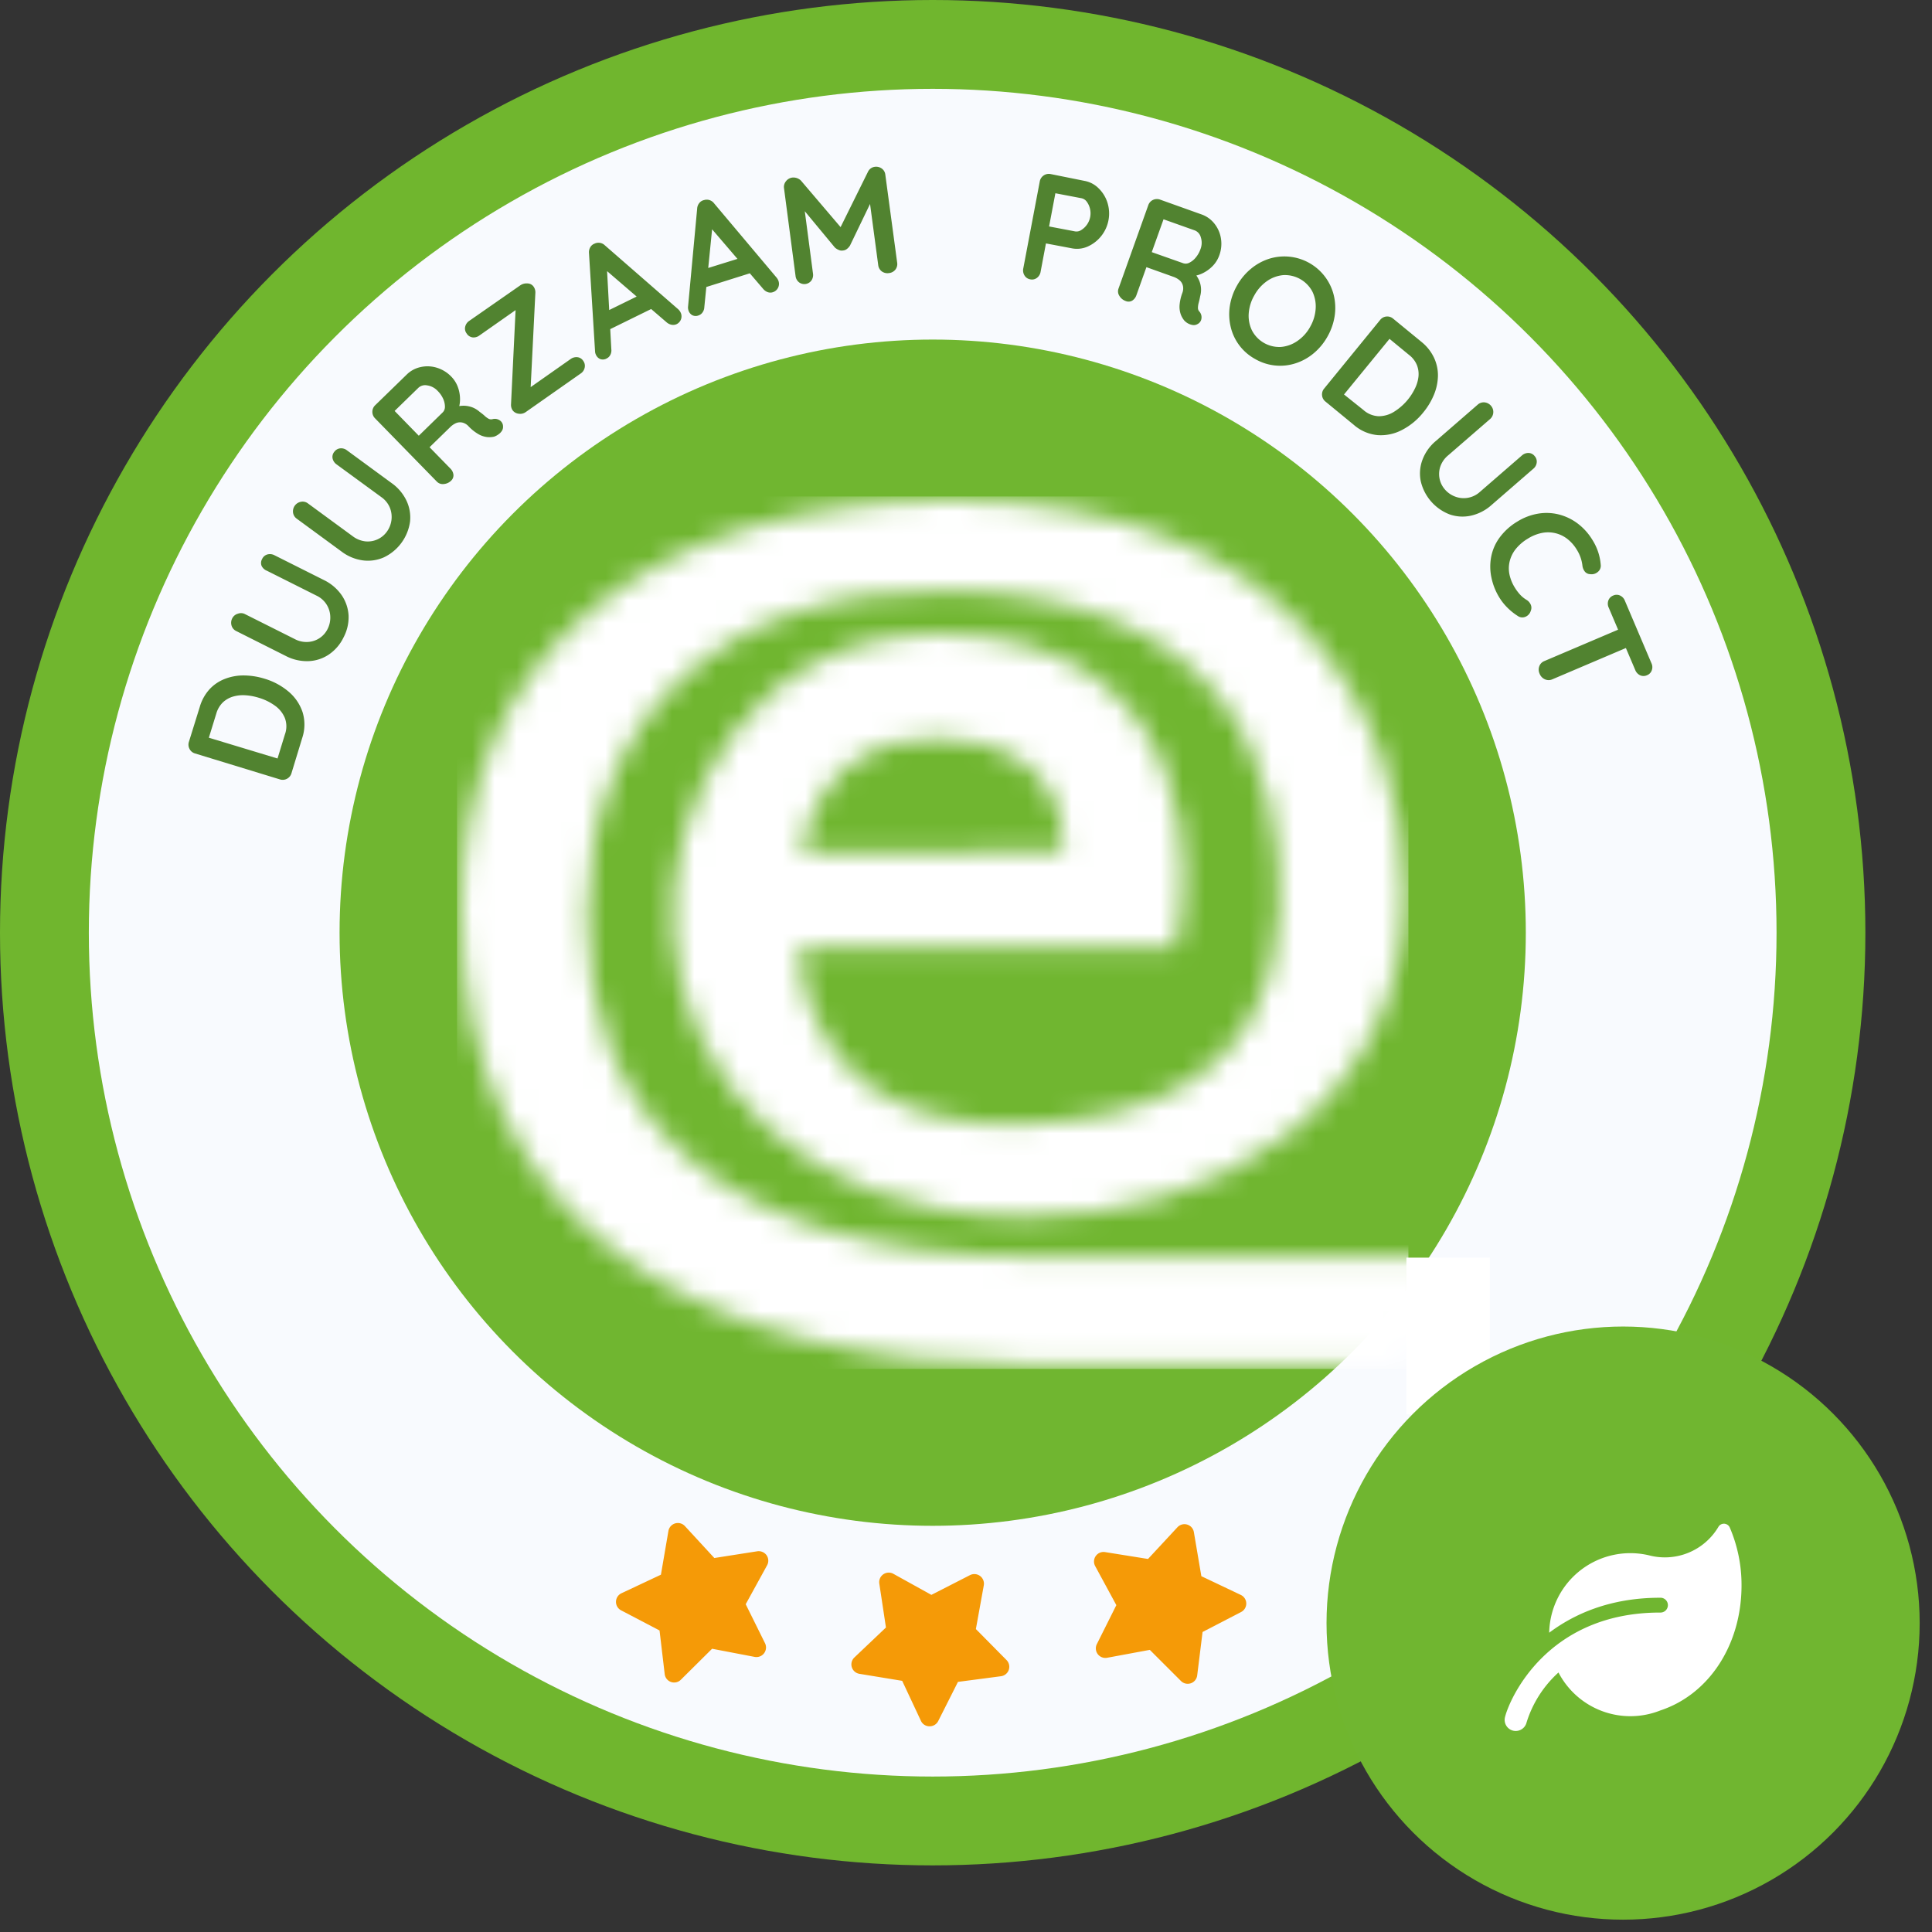
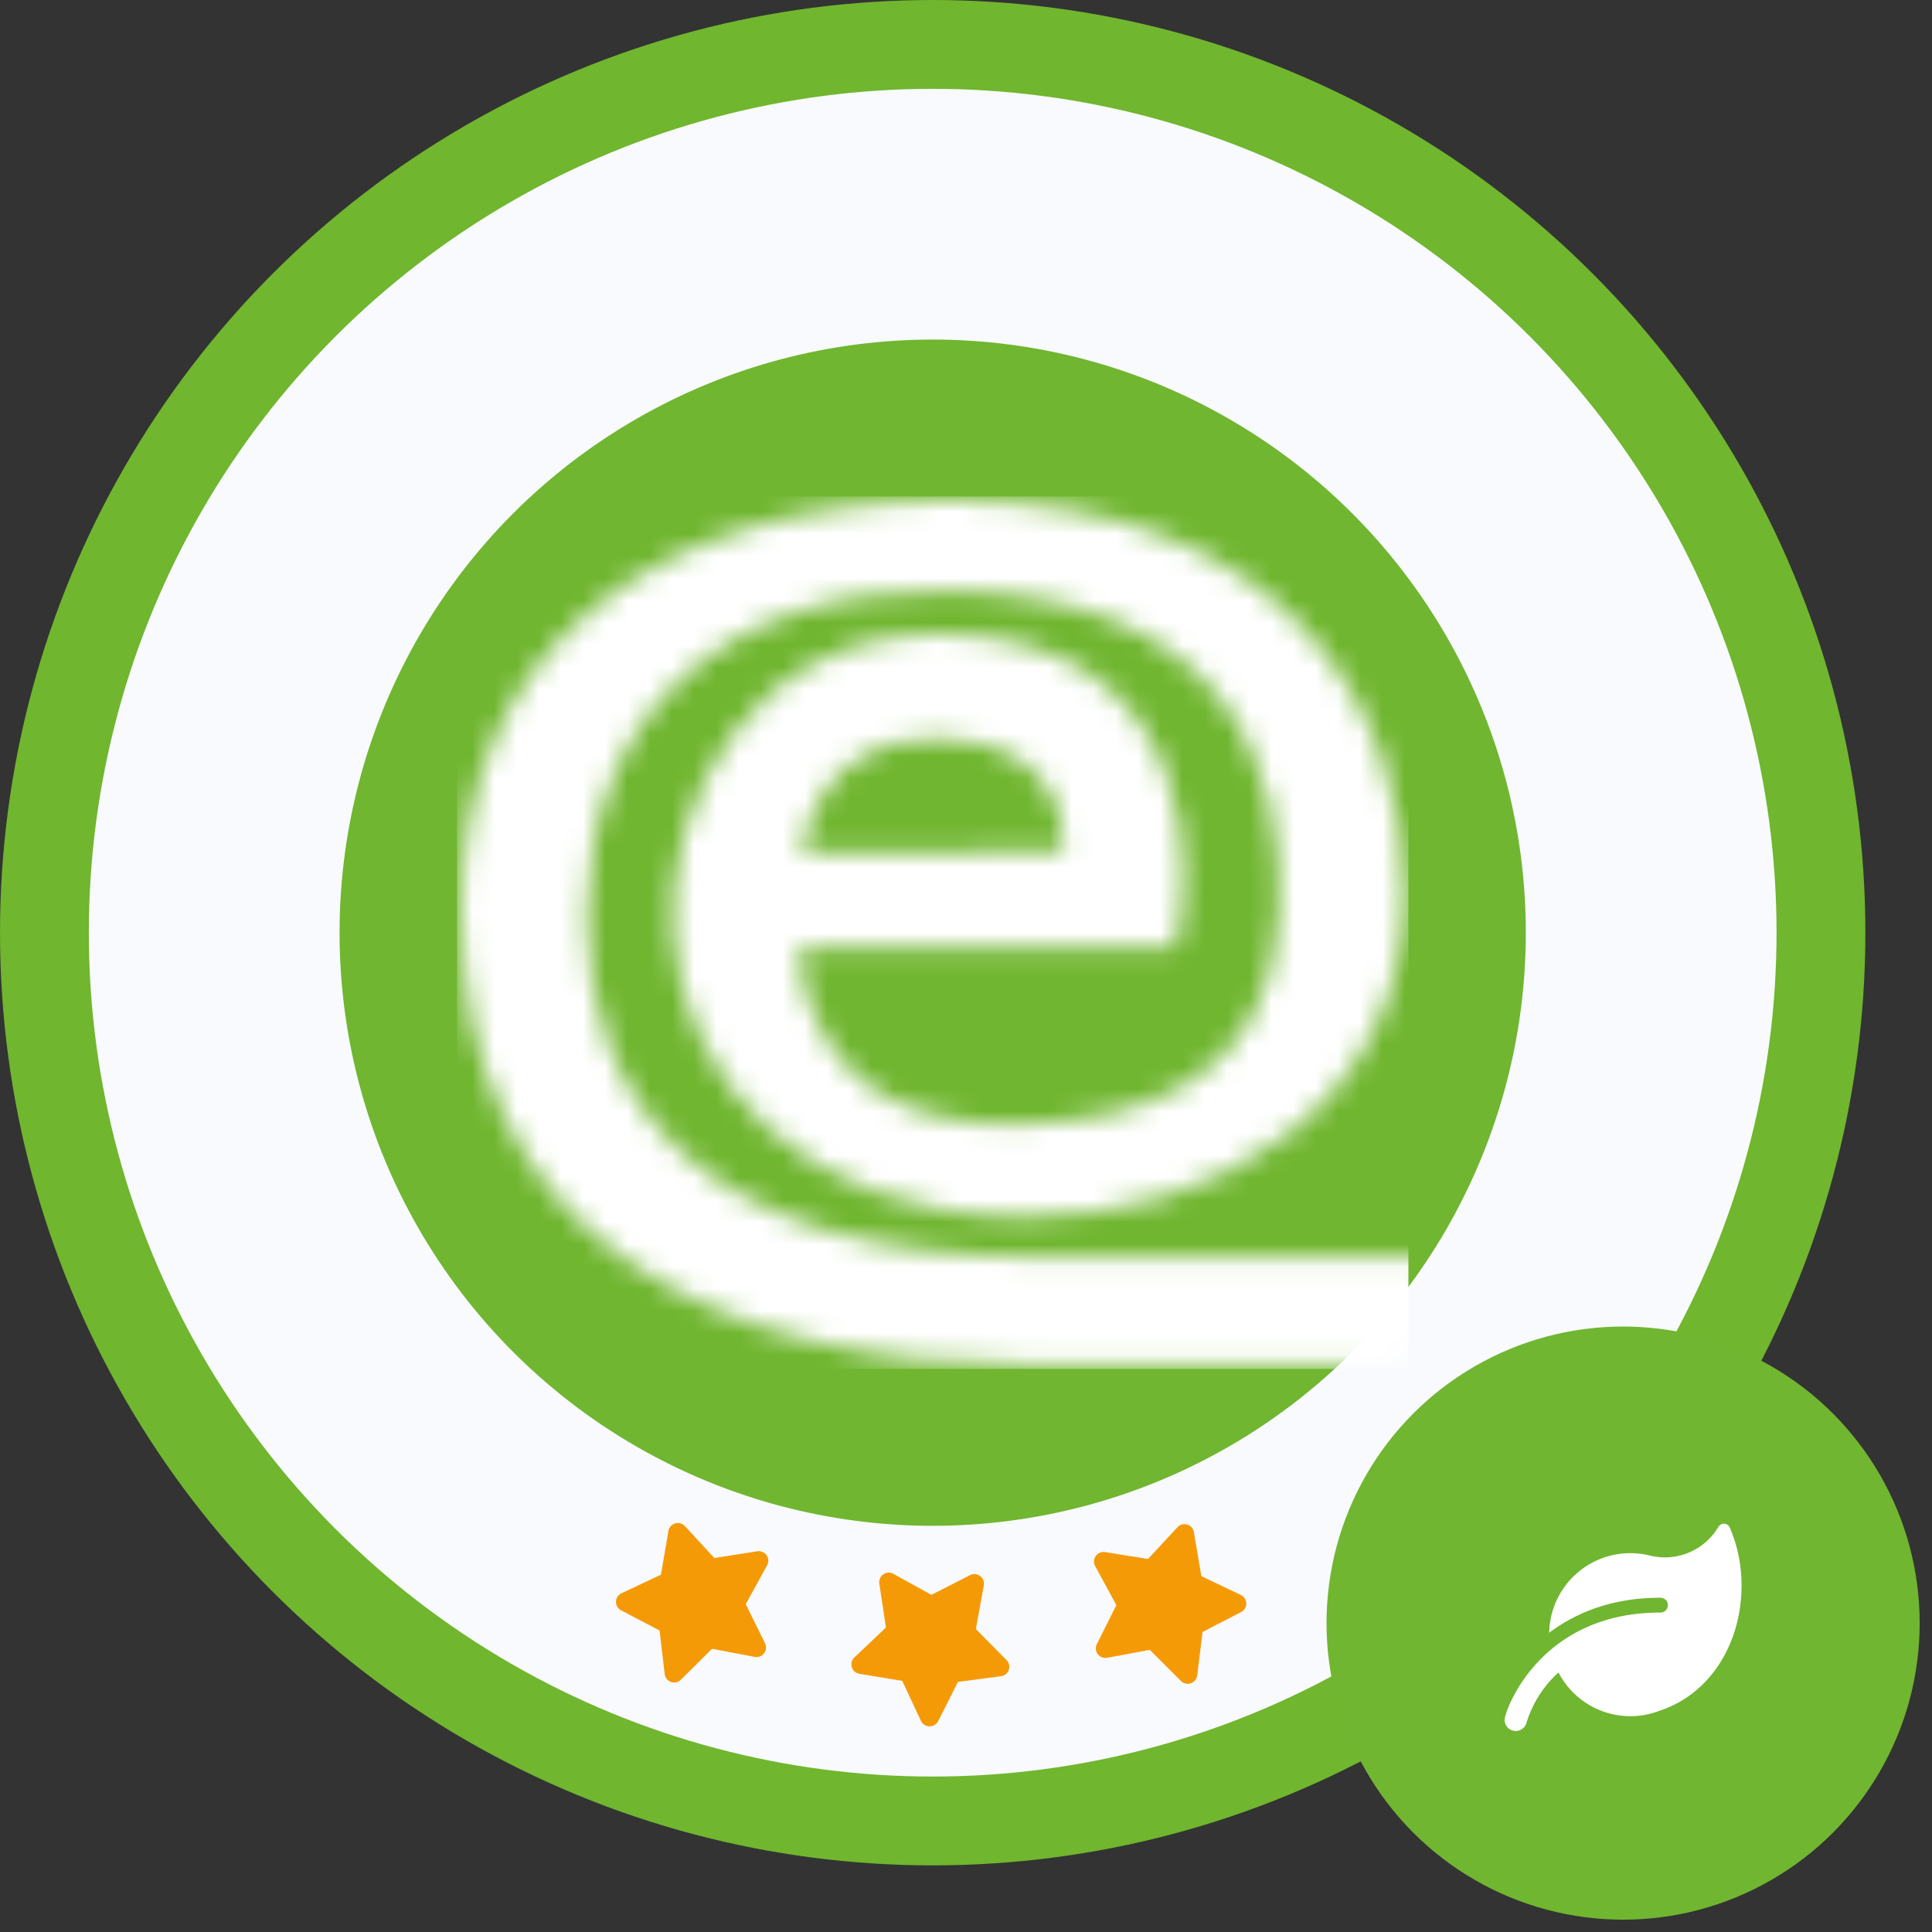
<svg xmlns="http://www.w3.org/2000/svg" xmlns:xlink="http://www.w3.org/1999/xlink" width="87" height="87" viewBox="0 0 87 87">
  <rect x="0" y="0" width="87" height="87" fill="#333333" stroke="none" />
  <defs>
    <path d="M21.51 10.724c6.177.122 5.585 5.096 5.585 5.096l-11.742.041c0 .02.467-5.26 6.156-5.137zm4.179 23.34c-14.985-.04-20.021-7.156-20.021-15.268 0-9.112 6.117-14.84 16.229-14.718 12.416.142 15.209 7.767 14.933 14.473-.327 7.705-6.341 9.397-11.621 9.54-10.194.265-9.97-7.95-9.97-7.95s11.764-.02 16.923-.02c.835-2.65 1.406-13.867-10.358-14.107-8.93-.178-12.641 7.93-12.254 13.435.429 6.44 5.607 12.759 15.782 12.821 8.787.06 17.166-5.056 17.166-14.578C42.498 10.091 37.748 0 22.13 0 8.318.021 0 6.972 0 18.402c0 14.716 11.214 20.526 25.67 20.526 8.031 0 16.819-.02 16.819-.02l1.792-4.81-18.592-.034z" id="067e72xaka" />
  </defs>
  <g transform="translate(2 2)" fill="none" fill-rule="evenodd">
    <circle stroke="#70B62E" stroke-width="4" fill="#F8FAFE" fill-rule="nonzero" cx="40" cy="40" r="40" />
    <circle fill="#70B630" fill-rule="nonzero" cx="40" cy="40" r="26.709" />
    <g transform="translate(18.756 20.532)">
      <mask id="zylfdzmr2b" fill="#fff">
        <use xlink:href="#067e72xaka" />
      </mask>
      <path fill="#FFF" fill-rule="nonzero" mask="url(#zylfdzmr2b)" d="M-.178-.176h42.844v39.289H-.178z" />
    </g>
-     <path fill="#FFF" fill-rule="nonzero" d="M61.332 54.633h3.756v7.058h-3.756z" />
-     <path d="M6.996 29.833c.083-.293.232-.562.435-.79.19-.207.426-.367.688-.469.272-.106.562-.16.853-.158.316.002.63.05.932.144.4.116.773.316 1.092.585.29.244.508.563.629.923.117.382.111.792-.018 1.171l-.48 1.575a.412.412 0 0 1-.533.28L6.786 31.93a.4.4 0 0 1-.25-.203.407.407 0 0 1-.03-.32l.49-1.575zm3.832 1.244c.09-.24.09-.503 0-.743a1.285 1.285 0 0 0-.448-.558 2.41 2.41 0 0 0-.73-.356 2.585 2.585 0 0 0-.61-.112 1.6 1.6 0 0 0-.56.064c-.17.052-.324.143-.452.265a1.152 1.152 0 0 0-.288.496l-.355 1.152-.04-.083 3.226.976-.086.018.343-1.119zM9.804 23.172a.373.373 0 0 1 .237-.205.437.437 0 0 1 .318.036l2.228 1.118c.317.153.59.385.794.674a1.8 1.8 0 0 1 .315.908c.016.347-.062.69-.224.997-.15.315-.383.584-.672.78-.273.18-.59.282-.917.292-.353.01-.703-.07-1.015-.234l-2.228-1.12a.398.398 0 0 1-.212-.244.437.437 0 0 1 .034-.338.405.405 0 0 1 .25-.2.393.393 0 0 1 .324.02l2.228 1.117c.183.1.39.146.597.135a1.05 1.05 0 0 0 .889-.58c.087-.17.13-.362.123-.554a1.08 1.08 0 0 0-.622-.953l-2.228-1.118a.446.446 0 0 1-.245-.226.356.356 0 0 1 .026-.305zM13.049 18.352c.062-.09.16-.15.268-.162.11-.012.221.02.308.09l2.009 1.473c.289.203.52.477.672.796.139.296.194.623.158.948-.1.696-.54 1.297-1.175 1.6-.3.133-.63.18-.955.137a2.036 2.036 0 0 1-.96-.402l-2.01-1.474a.4.4 0 0 1-.168-.277.437.437 0 0 1 .356-.485.391.391 0 0 1 .316.074l2.011 1.474c.165.127.36.207.567.233.374.041.742-.12.966-.423.234-.313.29-.726.145-1.09a1.092 1.092 0 0 0-.387-.48l-2.014-1.472a.446.446 0 0 1-.178-.261.356.356 0 0 1 .07-.299zM18.32 19.64a.533.533 0 0 1-.33.156.372.372 0 0 1-.319-.109l-2.777-2.844a.412.412 0 0 1 0-.594l1.422-1.383a1.27 1.27 0 0 1 .614-.334c.24-.056.49-.048.727.023.257.076.49.219.674.414.121.126.216.275.279.439.064.167.1.344.105.523.007.172-.02.345-.077.508l-.106-.117c.13-.04.264-.056.4-.05.121.007.241.034.355.078.111.046.214.11.304.189.093.069.178.133.238.192a.91.91 0 0 0 .178.128.24.24 0 0 0 .178.014.391.391 0 0 1 .315.053c.093.058.151.16.152.27a.332.332 0 0 1-.058.216.57.57 0 0 1-.17.163.711.711 0 0 1-.177.089 1 1 0 0 1-.31.018 1.031 1.031 0 0 1-.387-.128 1.975 1.975 0 0 1-.46-.368.558.558 0 0 0-.178-.126.47.47 0 0 0-.42.014.876.876 0 0 0-.222.163l-.997.971-.036-.178 1.042 1.067a.468.468 0 0 1 .14.283.327.327 0 0 1-.099.26zm-1.527-1.955 1.148-1.12a.356.356 0 0 0 .095-.249.875.875 0 0 0-.079-.355 1.179 1.179 0 0 0-.247-.356.796.796 0 0 0-.47-.25.455.455 0 0 0-.388.097l-1.14 1.11-.096-.215 1.36 1.395-.183-.057zM21.436 10.844c.092-.06.2-.09.31-.081.117-.001.226.058.29.156.053.08.078.175.072.27l-.213 4.278-.083.025 1.882-1.323a.44.44 0 0 1 .308-.084.356.356 0 0 1 .261.164.375.375 0 0 1 .066.304.412.412 0 0 1-.178.265l-2.475 1.737a.427.427 0 0 1-.327.074.386.386 0 0 1-.266-.154.43.43 0 0 1-.071-.269l.208-4.295h.074l-1.708 1.198a.432.432 0 0 1-.308.084.373.373 0 0 1-.265-.178.356.356 0 0 1-.065-.302.43.43 0 0 1 .177-.26l2.311-1.609zM25.323 9.938l.206 3.795a.423.423 0 0 1-.045.247.356.356 0 0 1-.161.16.345.345 0 0 1-.294.029.373.373 0 0 1-.192-.189.404.404 0 0 1-.039-.126l-.275-4.453a.444.444 0 0 1 .057-.265.366.366 0 0 1 .192-.164.41.41 0 0 1 .467.077l3.3 2.876a.482.482 0 0 1 .103.134.391.391 0 0 1-.167.535.368.368 0 0 1-.235.03.489.489 0 0 1-.23-.117l-2.844-2.445.157-.124zm.026 2.947-.009-.878 1.67-.82.466.653-2.127 1.045zM30.094 8.05l-.378 3.783a.427.427 0 0 1-.082.238.356.356 0 0 1-.178.133.343.343 0 0 1-.293-.016.375.375 0 0 1-.162-.216.444.444 0 0 1-.02-.132l.413-4.444a.43.43 0 0 1 .098-.255.356.356 0 0 1 .213-.131.412.412 0 0 1 .451.147l2.818 3.348a.514.514 0 0 1 .082.147.393.393 0 0 1-.247.504.356.356 0 0 1-.237 0 .487.487 0 0 1-.21-.152L29.925 8.16l.17-.11zm-.425 2.917.127-.87 1.777-.552.356.711-2.26.711zM33.682 5.996a.484.484 0 0 1 .386.137l1.992 2.338-.343.03 1.367-2.762a.396.396 0 0 1 .312-.228c.109-.014.22.013.309.077a.388.388 0 0 1 .162.279l.533 3.957a.409.409 0 0 1-.076.313.42.42 0 0 1-.292.16.436.436 0 0 1-.327-.078.414.414 0 0 1-.158-.283l-.43-3.216.273.027-1.113 2.31a.578.578 0 0 1-.137.152.318.318 0 0 1-.177.071.311.311 0 0 1-.189-.023.6.6 0 0 1-.178-.11l-1.57-1.895.13-.386.454 3.454a.432.432 0 0 1-.071.311.396.396 0 0 1-.567.075.423.423 0 0 1-.148-.283l-.52-3.954a.402.402 0 0 1 .09-.309.427.427 0 0 1 .288-.164zM46.85 6.148c.233.045.448.159.617.327.182.176.319.395.398.636a1.63 1.63 0 0 1-.889 1.993 1.19 1.19 0 0 1-.699.08l-1.244-.235.09-.11-.264 1.401a.428.428 0 0 1-.166.274.366.366 0 0 1-.305.064.372.372 0 0 1-.256-.178.432.432 0 0 1-.052-.315l.741-3.91a.414.414 0 0 1 .491-.337l1.538.31zm-.432 2.273a.388.388 0 0 0 .272-.062.889.889 0 0 0 .244-1.282.391.391 0 0 0-.232-.15l-1.258-.24.104-.107-.327 1.726-.055-.123 1.252.238zM48.693 11.556a.533.533 0 0 1-.284-.23.366.366 0 0 1-.041-.332l1.339-3.75a.405.405 0 0 1 .213-.241.416.416 0 0 1 .324-.013l1.866.667c.224.079.421.22.57.405.154.191.257.419.298.662a1.5 1.5 0 0 1-.077.787 1.3 1.3 0 0 1-.272.445 1.6 1.6 0 0 1-.423.323 1.36 1.36 0 0 1-.49.155l.06-.148c.092.1.166.214.22.338a1.067 1.067 0 0 1 .05.711 3.645 3.645 0 0 1-.067.297.953.953 0 0 0-.034.222c-.003.066.02.13.066.178a.382.382 0 0 1 .092.306.32.32 0 0 1-.178.256.334.334 0 0 1-.218.042.654.654 0 0 1-.38-.206.978.978 0 0 1-.154-.268 1.035 1.035 0 0 1-.057-.406c.015-.197.059-.391.13-.576a.548.548 0 0 0 .034-.216.468.468 0 0 0-.197-.37.871.871 0 0 0-.247-.13l-1.309-.468.15-.113-.502 1.406a.466.466 0 0 1-.192.25.325.325 0 0 1-.29.017zm1.085-2.233 1.51.533a.356.356 0 0 0 .268-.025.862.862 0 0 0 .284-.227c.095-.113.169-.242.217-.38a.791.791 0 0 0 .018-.534.457.457 0 0 0-.26-.31l-1.499-.533.153-.178-.66 1.842-.031-.188zM57.778 13.156c-.16.288-.371.544-.624.755-.239.2-.513.352-.81.448a2.245 2.245 0 0 1-1.823-.192 2.226 2.226 0 0 1-1.104-1.456 2.452 2.452 0 0 1-.037-.926c.05-.325.16-.639.323-.925.16-.287.371-.543.624-.753.239-.2.513-.353.809-.45a2.292 2.292 0 0 1 2.928 1.648c.071.303.084.618.037.926a2.7 2.7 0 0 1-.323.925zm-.78-.44c.145-.25.23-.531.248-.82a1.527 1.527 0 0 0-.15-.769 1.397 1.397 0 0 0-1.31-.738 1.508 1.508 0 0 0-.732.269 1.877 1.877 0 0 0-.57.642c-.146.25-.232.53-.253.82-.018.264.033.529.15.767.254.48.765.768 1.308.736.265-.024.518-.117.736-.27.24-.165.437-.384.576-.64l-.004.003zM62.01 13.396c.24.191.432.434.564.71.12.256.182.535.178.817a2.338 2.338 0 0 1-.178.848 3.152 3.152 0 0 1-.487.807 2.97 2.97 0 0 1-.958.786 2.044 2.044 0 0 1-1.092.23 1.893 1.893 0 0 1-1.075-.463l-1.273-1.046a.4.4 0 0 1-.155-.282.405.405 0 0 1 .096-.308l2.518-3.086a.407.407 0 0 1 .59-.057l1.273 1.044zm-2.61 3.07c.191.17.435.268.69.277.244-.002.483-.072.689-.203a2.53 2.53 0 0 0 .942-1.056c.083-.167.135-.347.155-.533a1.113 1.113 0 0 0-.073-.517c-.077-.18-.2-.337-.356-.455l-.931-.765h.092l-2.133 2.608.016-.083.91.727zM67.102 18.533a.37.37 0 0 1 .098.297.423.423 0 0 1-.155.28l-1.882 1.633c-.262.236-.58.4-.925.478-.319.07-.651.051-.96-.057a2.11 2.11 0 0 1-1.301-1.5 1.753 1.753 0 0 1 .078-.96c.124-.33.333-.623.605-.848l1.882-1.634a.405.405 0 0 1 .308-.103c.117.012.224.07.298.162a.423.423 0 0 1-.046.587L63.218 18.5a1.134 1.134 0 0 0-.356.502 1.056 1.056 0 0 0 .2 1.035c.124.146.285.258.465.325.383.146.816.063 1.118-.214l1.883-1.633a.44.44 0 0 1 .293-.118c.11 0 .213.05.281.135zM70.082 23.426a.356.356 0 0 1-.128.327.43.43 0 0 1-.356.101.315.315 0 0 1-.238-.124.533.533 0 0 1-.103-.272 1.72 1.72 0 0 0-.25-.702 1.778 1.778 0 0 0-.449-.504 1.412 1.412 0 0 0-1.148-.248 1.899 1.899 0 0 0-.614.254 2.02 2.02 0 0 0-.556.485 1.438 1.438 0 0 0-.263.557 1.342 1.342 0 0 0 0 .588c.048.208.13.405.245.585.065.106.14.206.224.299.086.094.186.175.295.24.084.05.15.126.19.216.039.09.039.19 0 .28a.412.412 0 0 1-.248.27.356.356 0 0 1-.336-.04 2.724 2.724 0 0 1-.596-.512 2.436 2.436 0 0 1-.233-.318 2.777 2.777 0 0 1-.355-.888 2.363 2.363 0 0 1-.018-.921c.057-.315.183-.613.37-.873.217-.298.493-.55.81-.738a2.58 2.58 0 0 1 .928-.356 2.28 2.28 0 0 1 .932.032c.306.077.595.213.848.402.271.203.5.457.675.747.106.167.191.346.255.533.063.188.103.382.119.58zM67.33 28.338a.43.43 0 0 1-.013-.338.396.396 0 0 1 .226-.231l3.677-1.565.355.824-3.675 1.564a.404.404 0 0 1-.327 0 .453.453 0 0 1-.243-.254zm3.11-2.978a.43.43 0 0 1-.015-.318.377.377 0 0 1 .219-.224.366.366 0 0 1 .31 0c.1.047.177.13.216.233l1.196 2.814c.048.1.054.214.016.318a.368.368 0 0 1-.218.224.373.373 0 0 1-.312 0 .444.444 0 0 1-.215-.235l-1.196-2.812z" fill="#518330" fill-rule="nonzero" />
    <path d="m49.778 72.295-1.922.356a.43.43 0 0 1-.464-.615l.878-1.755-.953-1.758a.43.43 0 0 1 .445-.631l1.934.31 1.326-1.429a.43.43 0 0 1 .74.224l.336 1.98 1.778.845a.429.429 0 0 1 .01.77l-1.733.898-.242 1.955a.43.43 0 0 1-.732.251l-1.401-1.4zM38.628 73.69l-1.928-.316a.43.43 0 0 1-.227-.736l1.422-1.35-.299-1.978a.43.43 0 0 1 .633-.44l1.712.949 1.74-.89a.432.432 0 0 1 .62.463l-.356 1.966 1.38 1.396a.43.43 0 0 1-.253.729l-1.934.254-.89 1.765a.43.43 0 0 1-.39.235.423.423 0 0 1-.391-.253l-.84-1.793zM27.7 71.422l-1.73-.906a.43.43 0 0 1 .014-.77l1.778-.836.338-1.971a.432.432 0 0 1 .74-.22l1.327 1.44 1.933-.303a.44.44 0 0 1 .42.178.43.43 0 0 1 .022.455l-.962 1.751.872 1.76a.432.432 0 0 1-.468.612l-1.918-.367-1.405 1.394a.428.428 0 0 1-.729-.254l-.232-1.963z" fill="#F59A07" fill-rule="nonzero" />
    <g transform="translate(57.735 57.735)" fill-rule="nonzero">
      <circle fill="#70B630" cx="13.355" cy="13.355" r="13.355" />
      <path d="M18.688 11.659c0 2.666-1.46 4.903-3.653 5.628a3.648 3.648 0 0 1-4.59-1.708 5.054 5.054 0 0 0-1.437 2.25.503.503 0 0 1-.603.37.5.5 0 0 1-.37-.603c.2-.823 1.885-4.716 6.985-4.716a.334.334 0 1 0 0-.667c-2.236 0-3.854.722-4.993 1.575a3.655 3.655 0 0 1 4.497-3.484 2.804 2.804 0 0 0 3.119-1.276.288.288 0 0 1 .513.017c.355.826.536 1.715.532 2.614z" fill="#FFF" />
    </g>
  </g>
</svg>